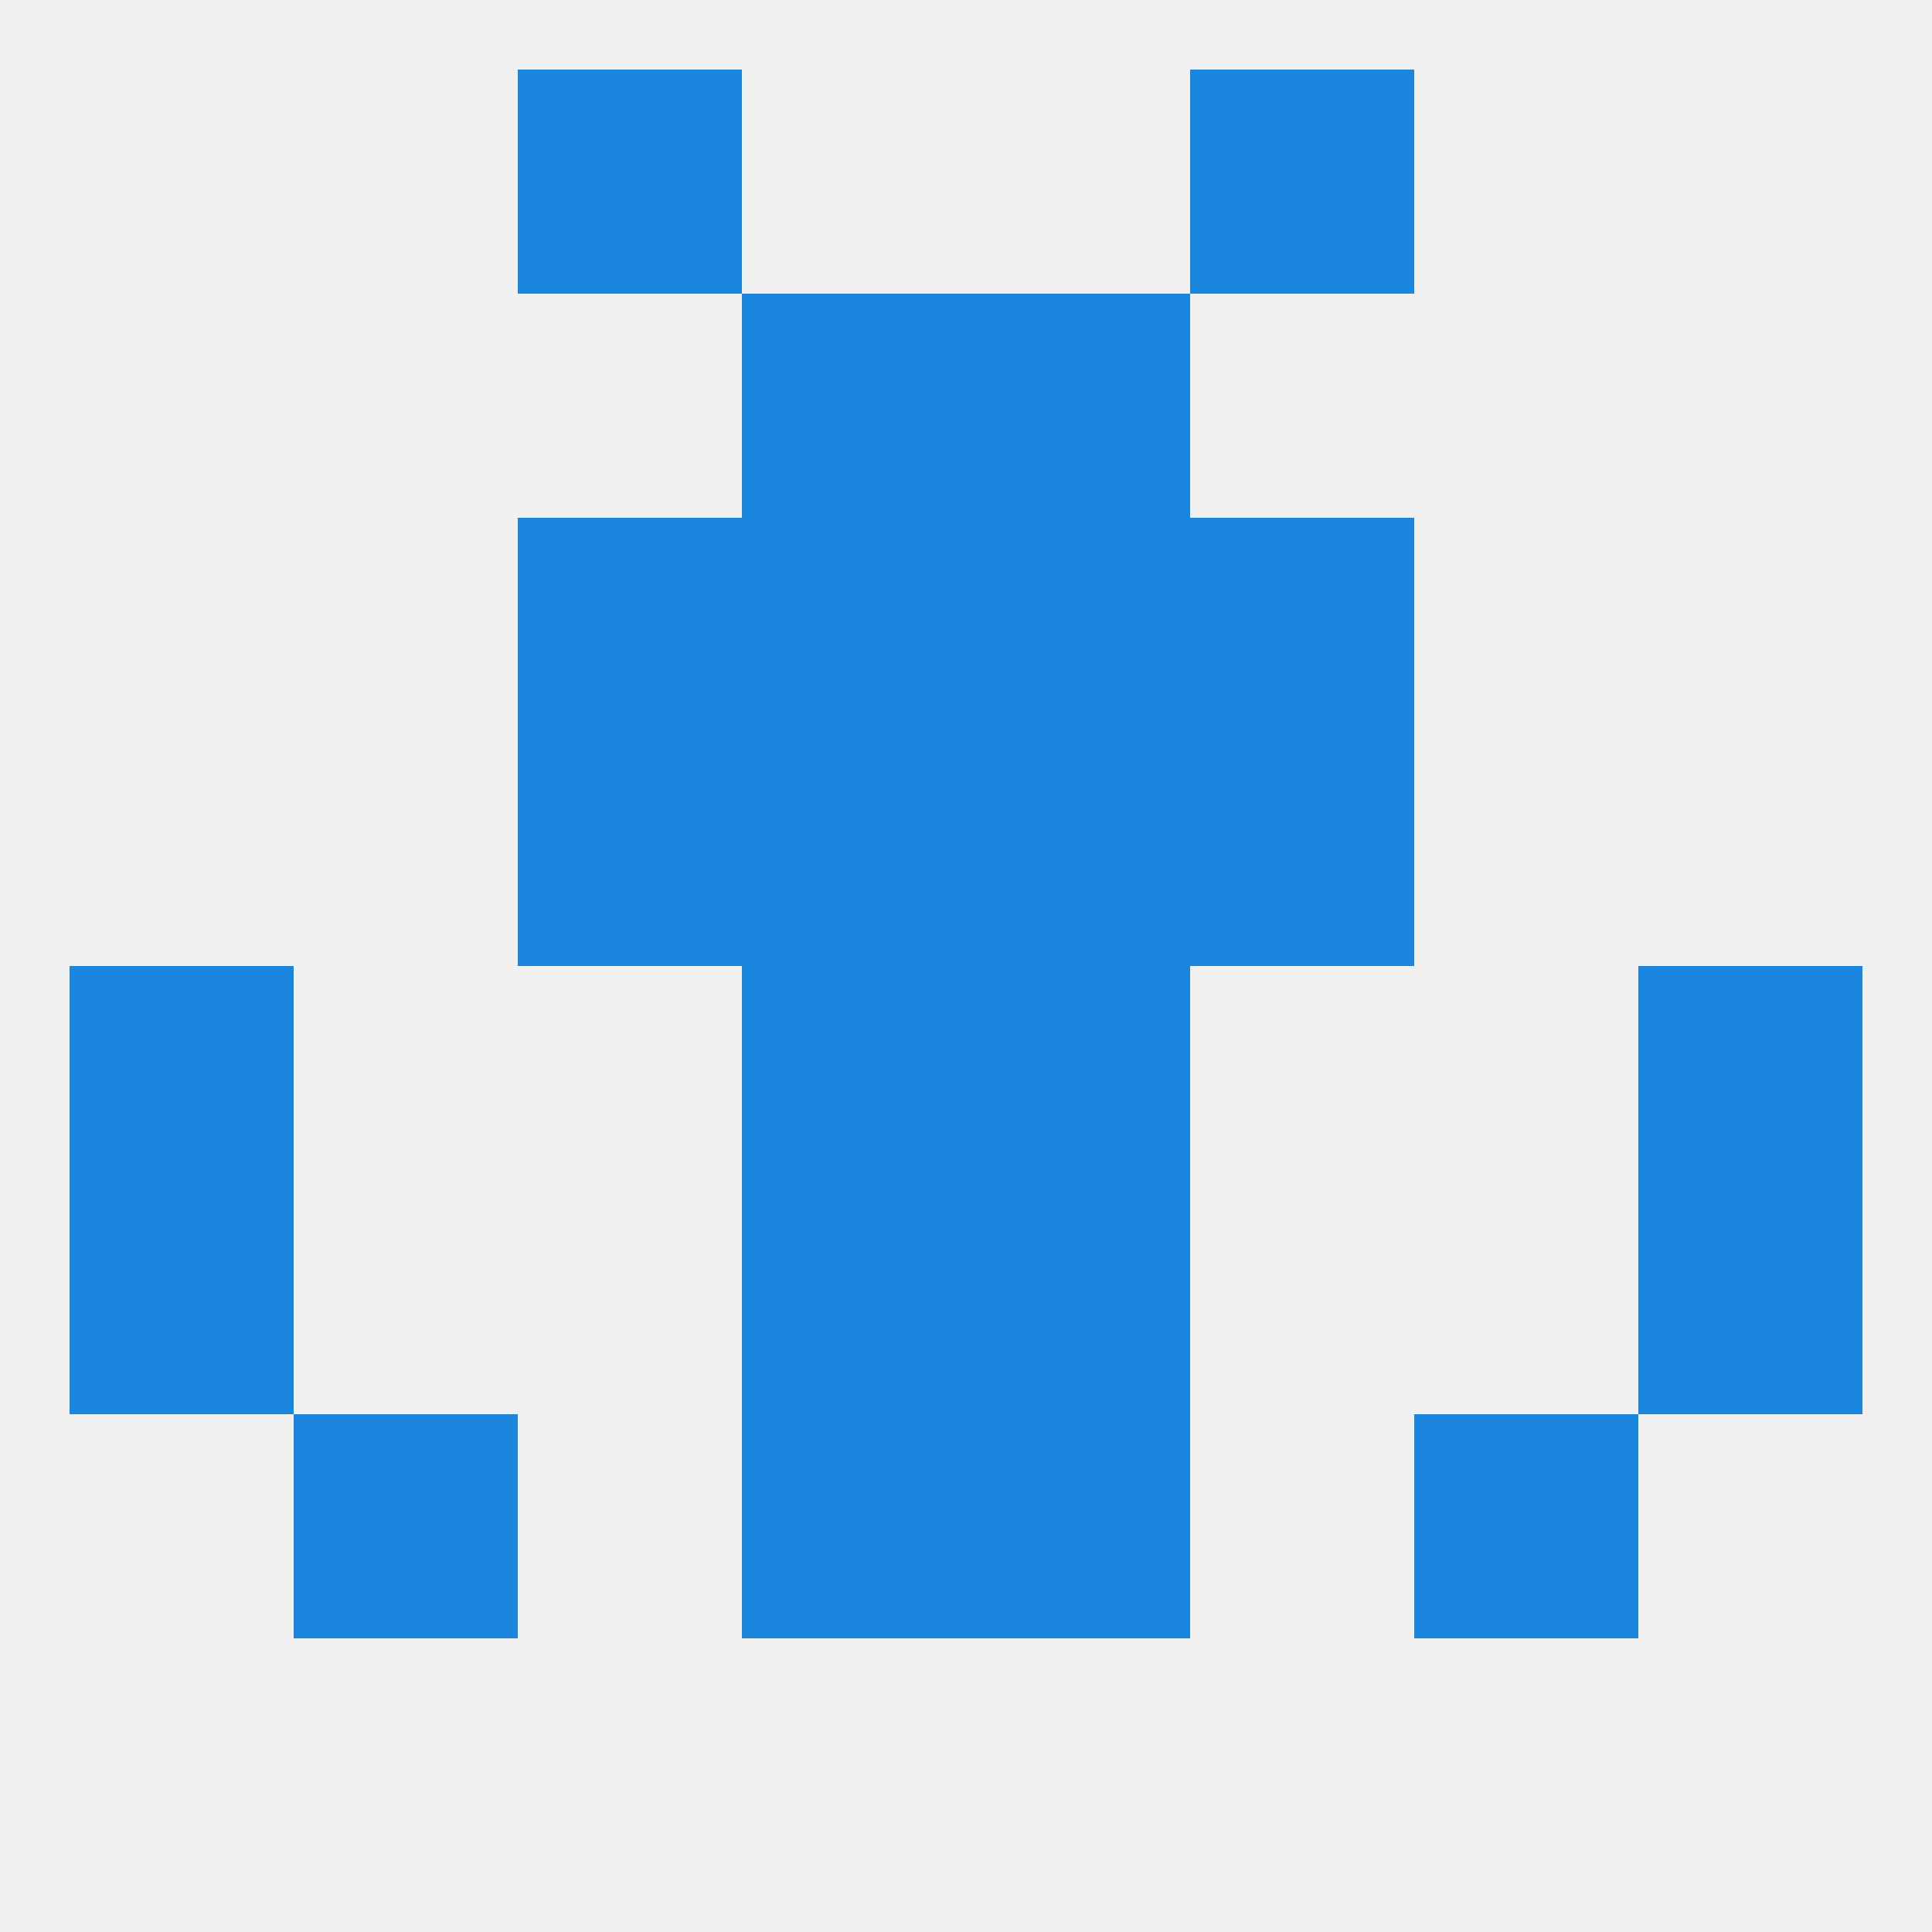
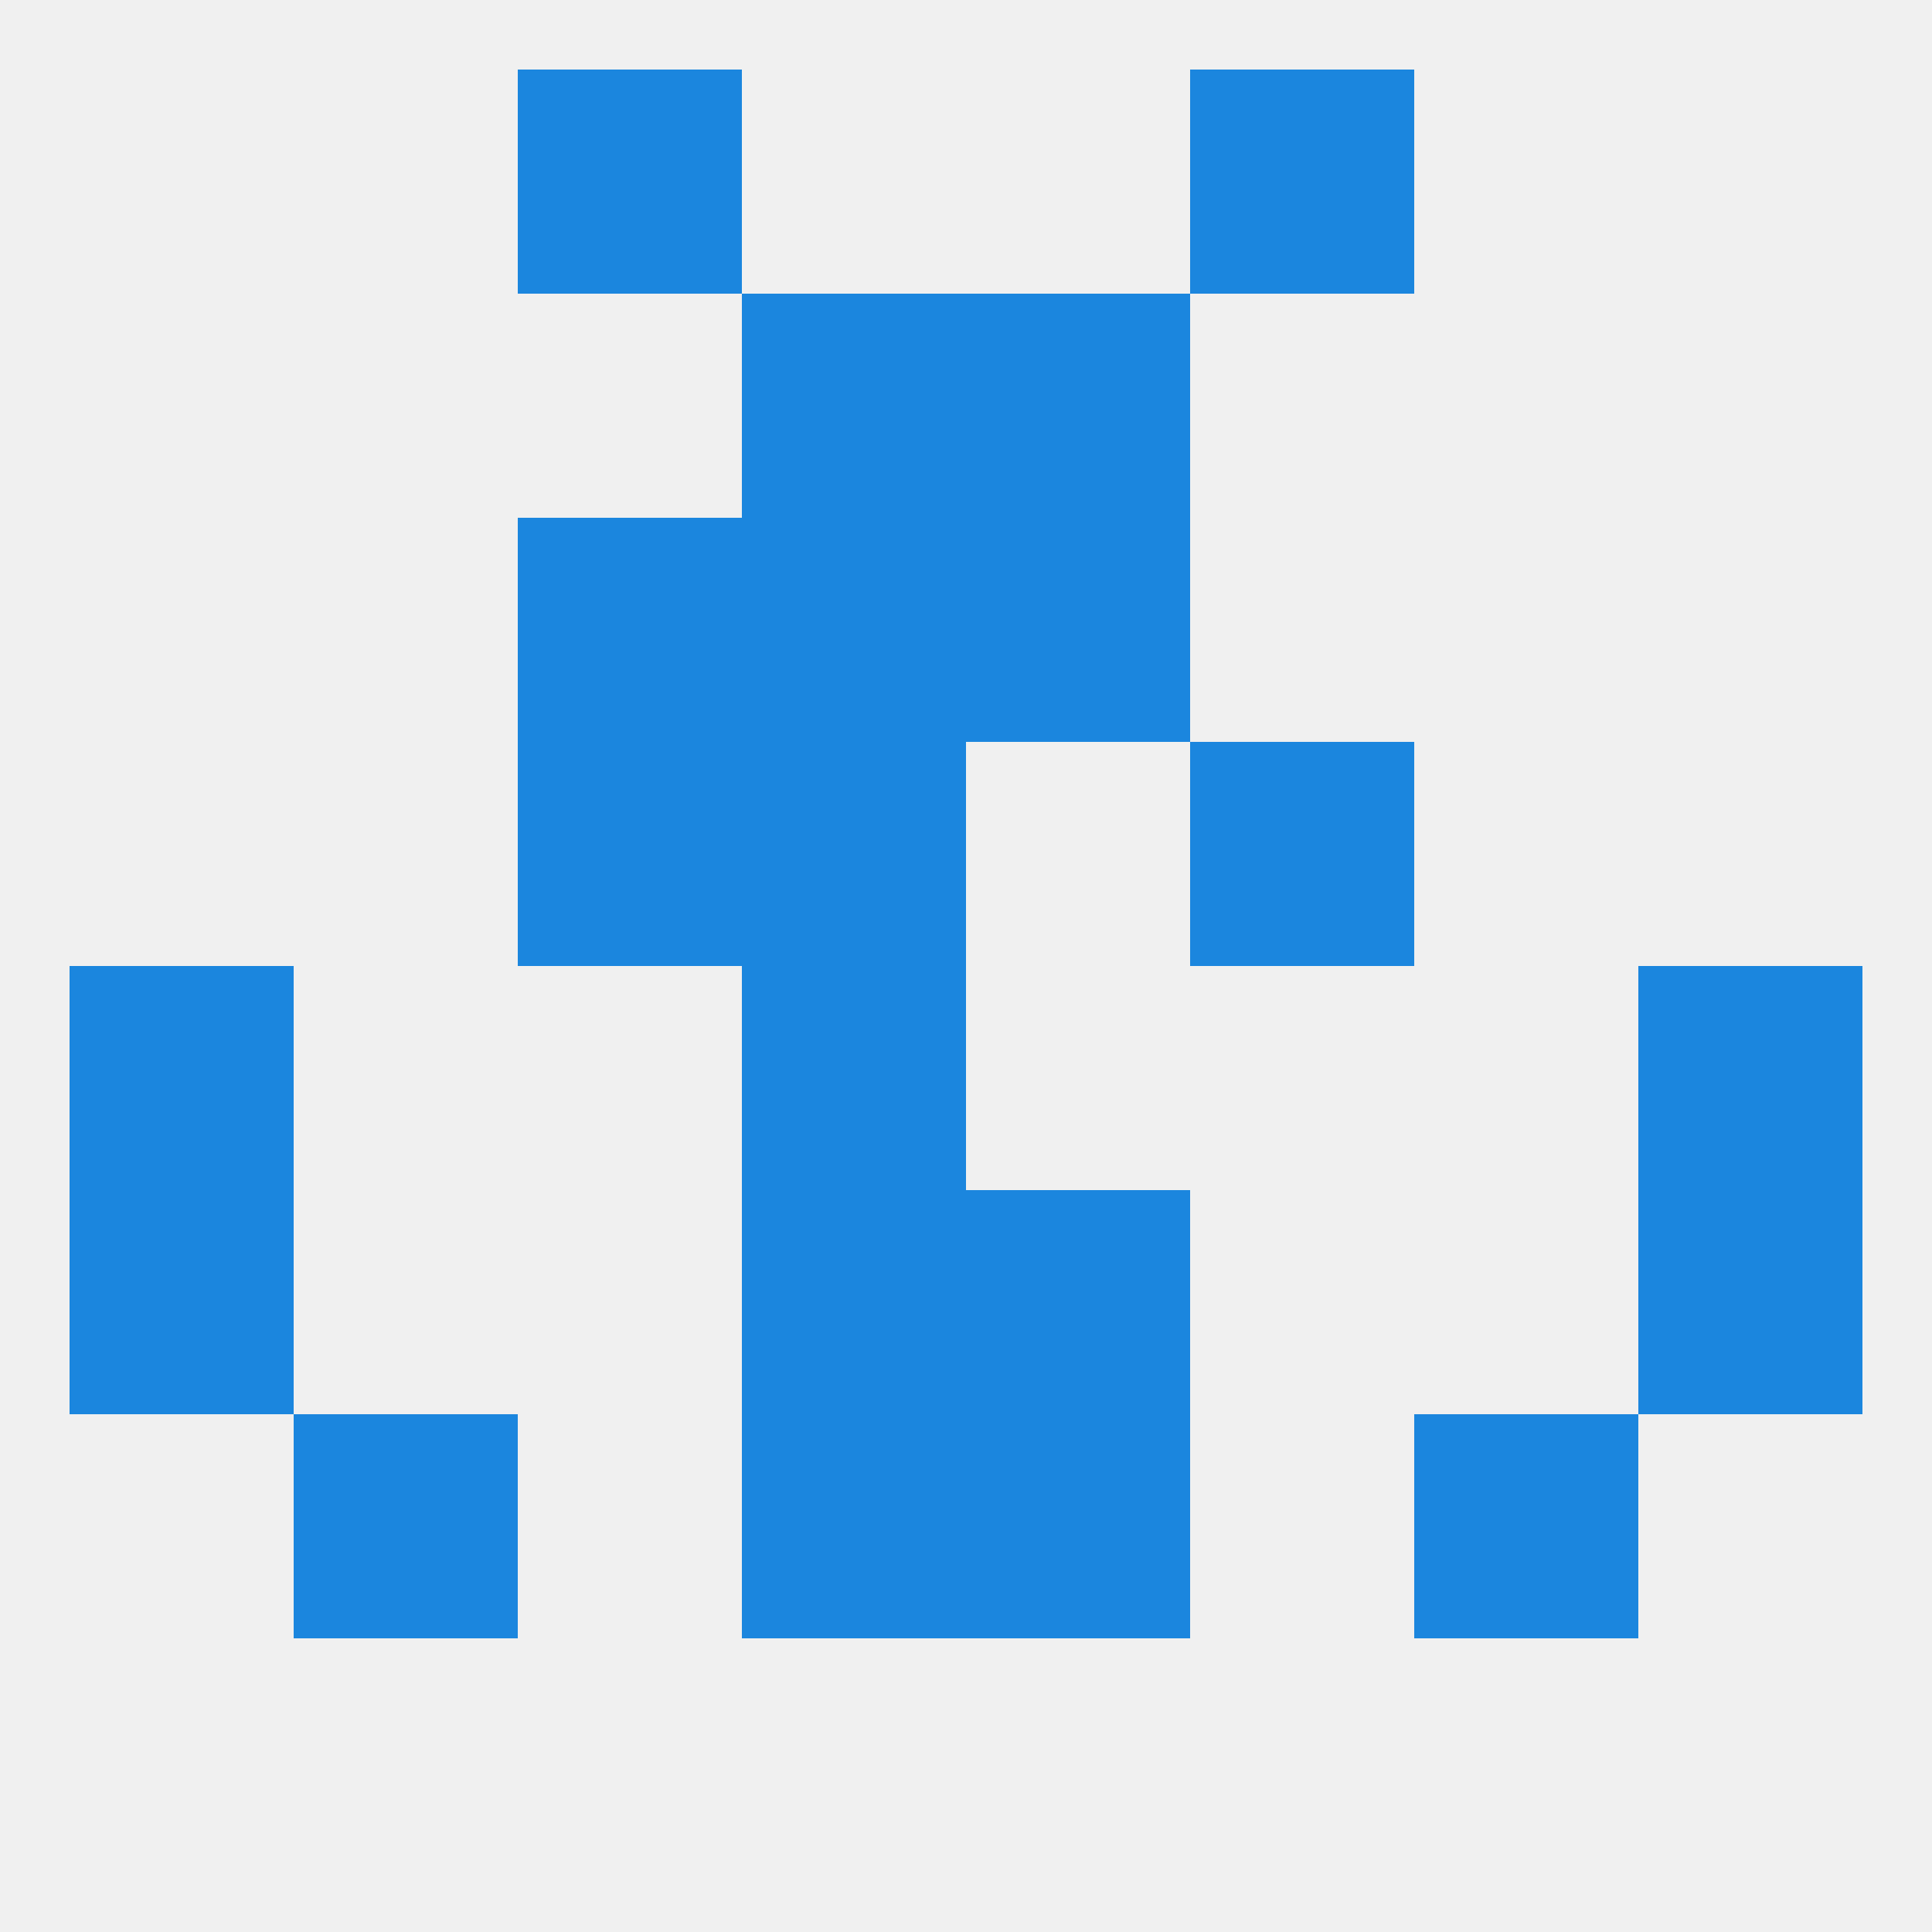
<svg xmlns="http://www.w3.org/2000/svg" version="1.1" baseprofile="full" width="250" height="250" viewBox="0 0 250 250">
  <rect width="100%" height="100%" fill="rgba(240,240,240,255)" />
  <rect x="38" y="183" width="29" height="29" fill="rgba(27,134,222,255)" />
  <rect x="183" y="183" width="29" height="29" fill="rgba(27,134,222,255)" />
  <rect x="96" y="183" width="29" height="29" fill="rgba(27,134,222,255)" />
  <rect x="125" y="183" width="29" height="29" fill="rgba(27,134,222,255)" />
  <rect x="67" y="9" width="29" height="29" fill="rgba(27,134,222,255)" />
  <rect x="154" y="9" width="29" height="29" fill="rgba(27,134,222,255)" />
  <rect x="96" y="38" width="29" height="29" fill="rgba(27,134,222,255)" />
  <rect x="125" y="38" width="29" height="29" fill="rgba(27,134,222,255)" />
  <rect x="96" y="67" width="29" height="29" fill="rgba(27,134,222,255)" />
  <rect x="125" y="67" width="29" height="29" fill="rgba(27,134,222,255)" />
  <rect x="67" y="67" width="29" height="29" fill="rgba(27,134,222,255)" />
-   <rect x="154" y="67" width="29" height="29" fill="rgba(27,134,222,255)" />
  <rect x="96" y="96" width="29" height="29" fill="rgba(27,134,222,255)" />
-   <rect x="125" y="96" width="29" height="29" fill="rgba(27,134,222,255)" />
  <rect x="67" y="96" width="29" height="29" fill="rgba(27,134,222,255)" />
  <rect x="154" y="96" width="29" height="29" fill="rgba(27,134,222,255)" />
  <rect x="9" y="125" width="29" height="29" fill="rgba(27,134,222,255)" />
  <rect x="212" y="125" width="29" height="29" fill="rgba(27,134,222,255)" />
  <rect x="96" y="125" width="29" height="29" fill="rgba(27,134,222,255)" />
-   <rect x="125" y="125" width="29" height="29" fill="rgba(27,134,222,255)" />
  <rect x="96" y="154" width="29" height="29" fill="rgba(27,134,222,255)" />
  <rect x="125" y="154" width="29" height="29" fill="rgba(27,134,222,255)" />
  <rect x="9" y="154" width="29" height="29" fill="rgba(27,134,222,255)" />
  <rect x="212" y="154" width="29" height="29" fill="rgba(27,134,222,255)" />
</svg>